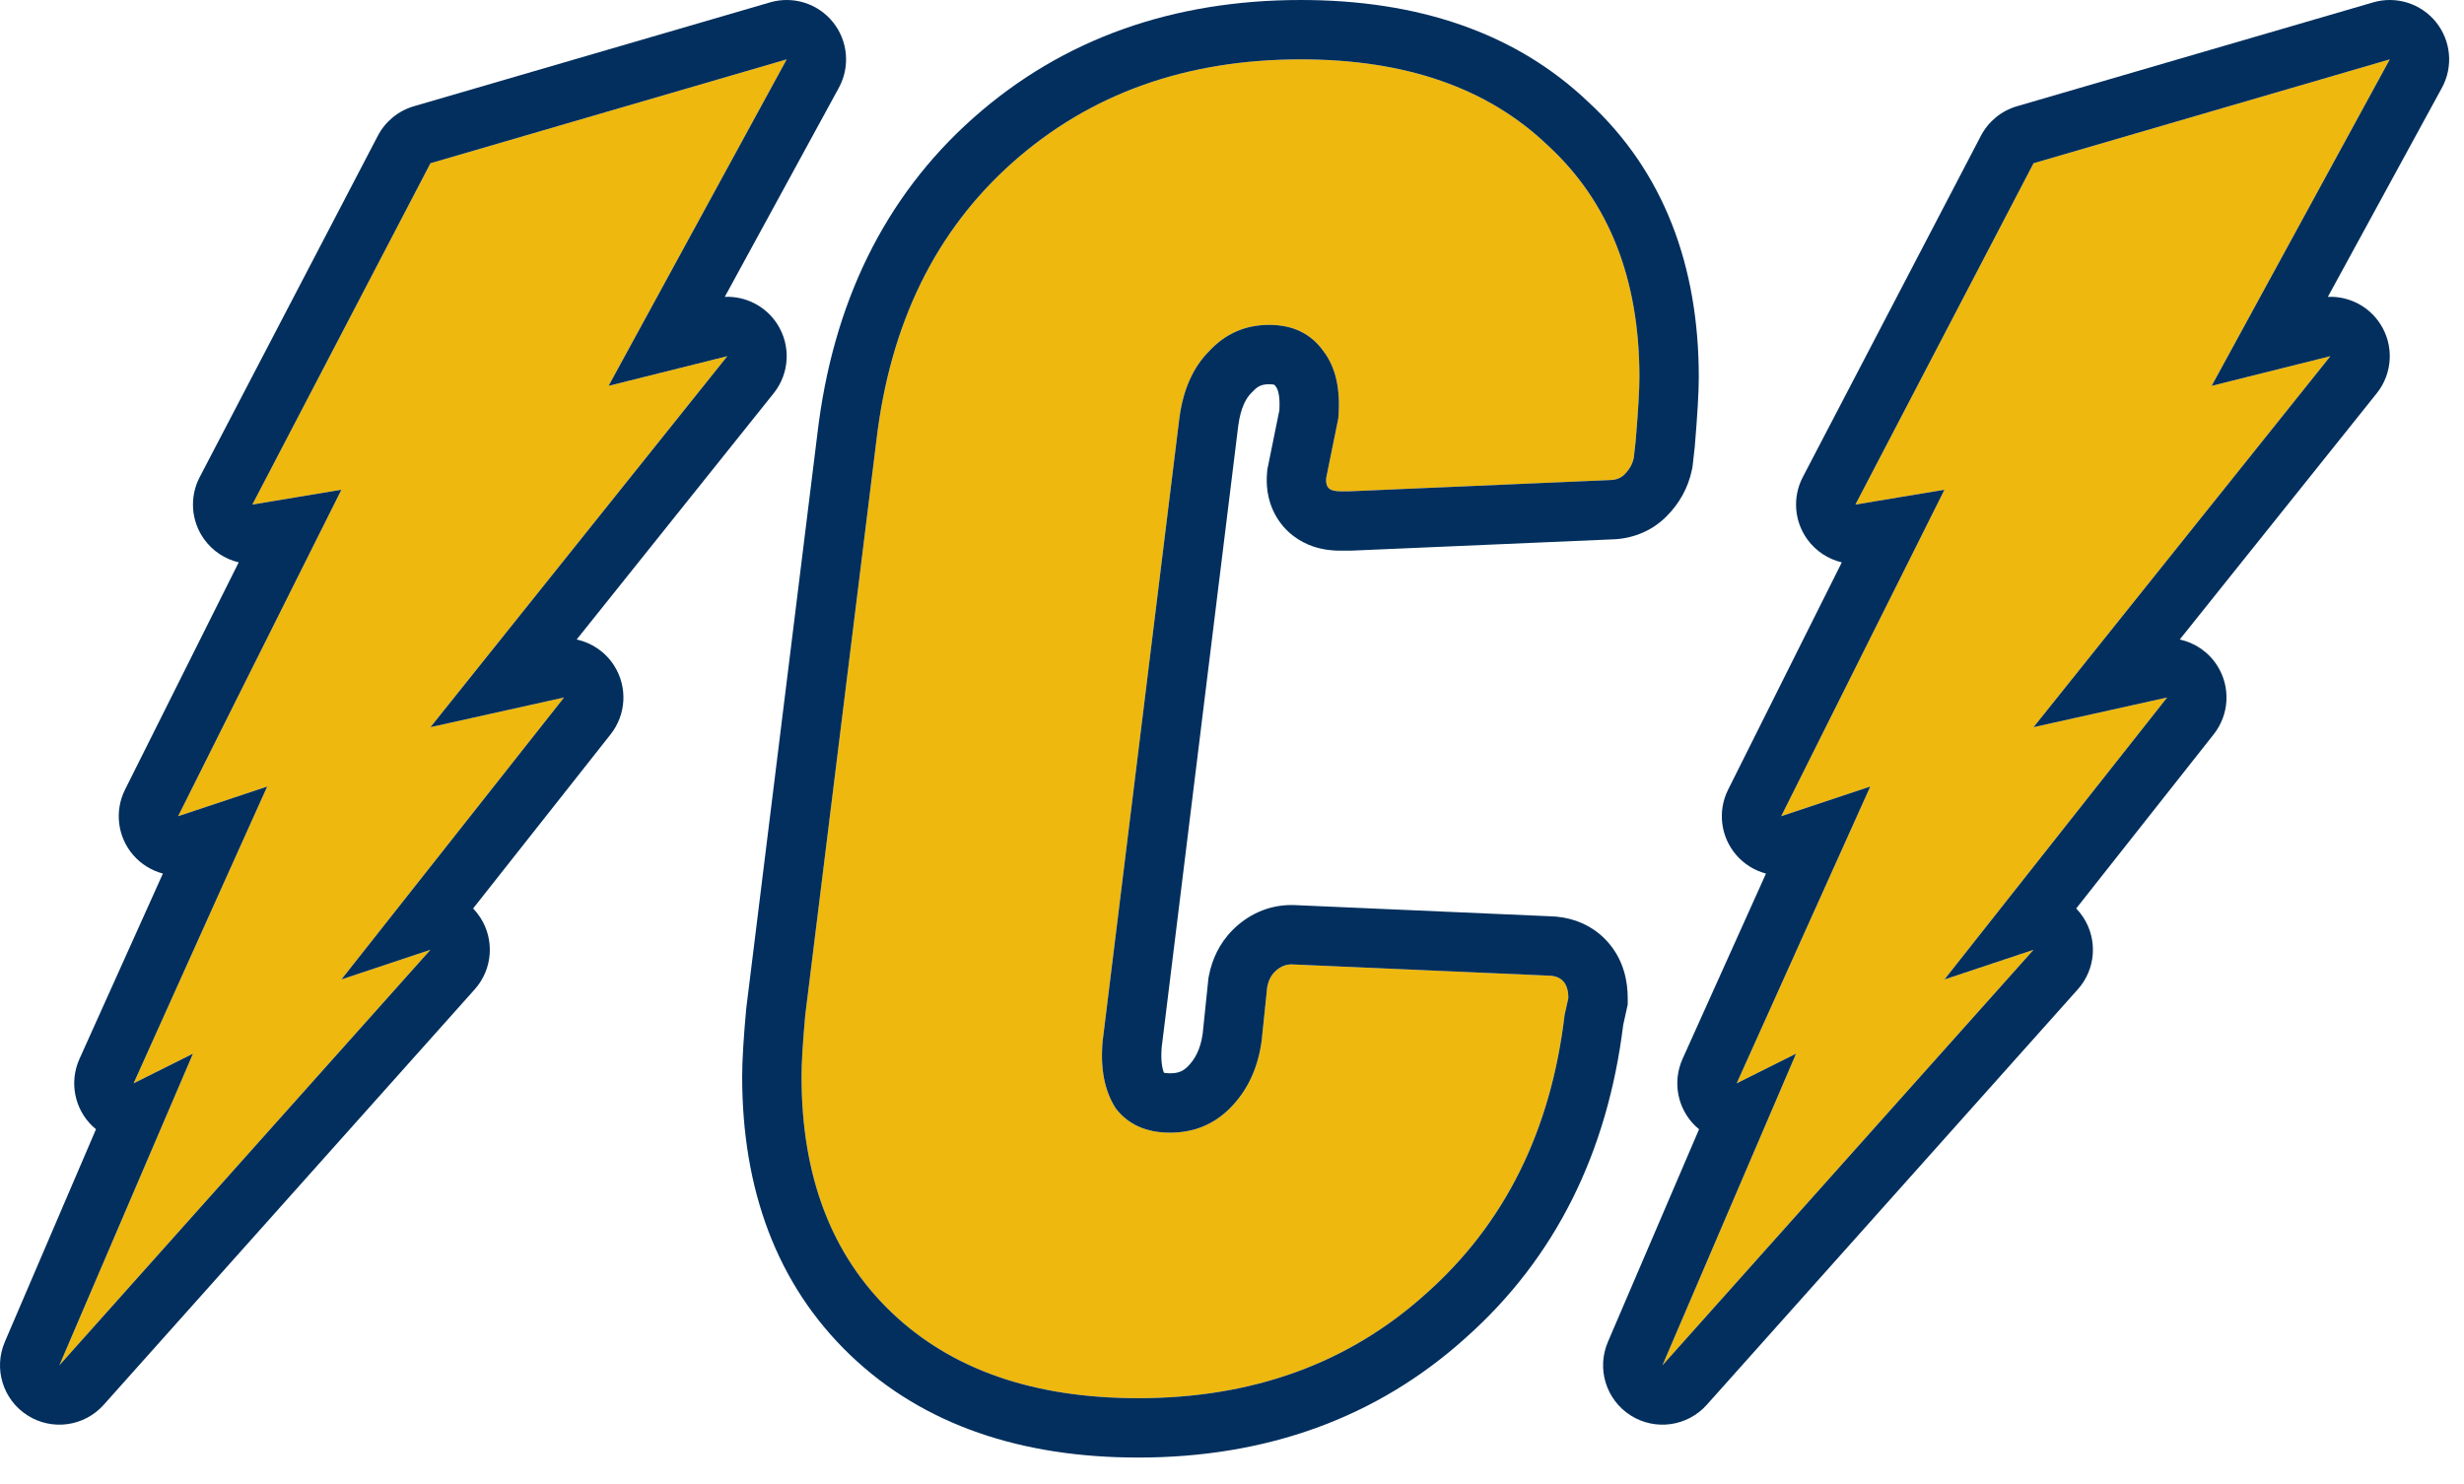
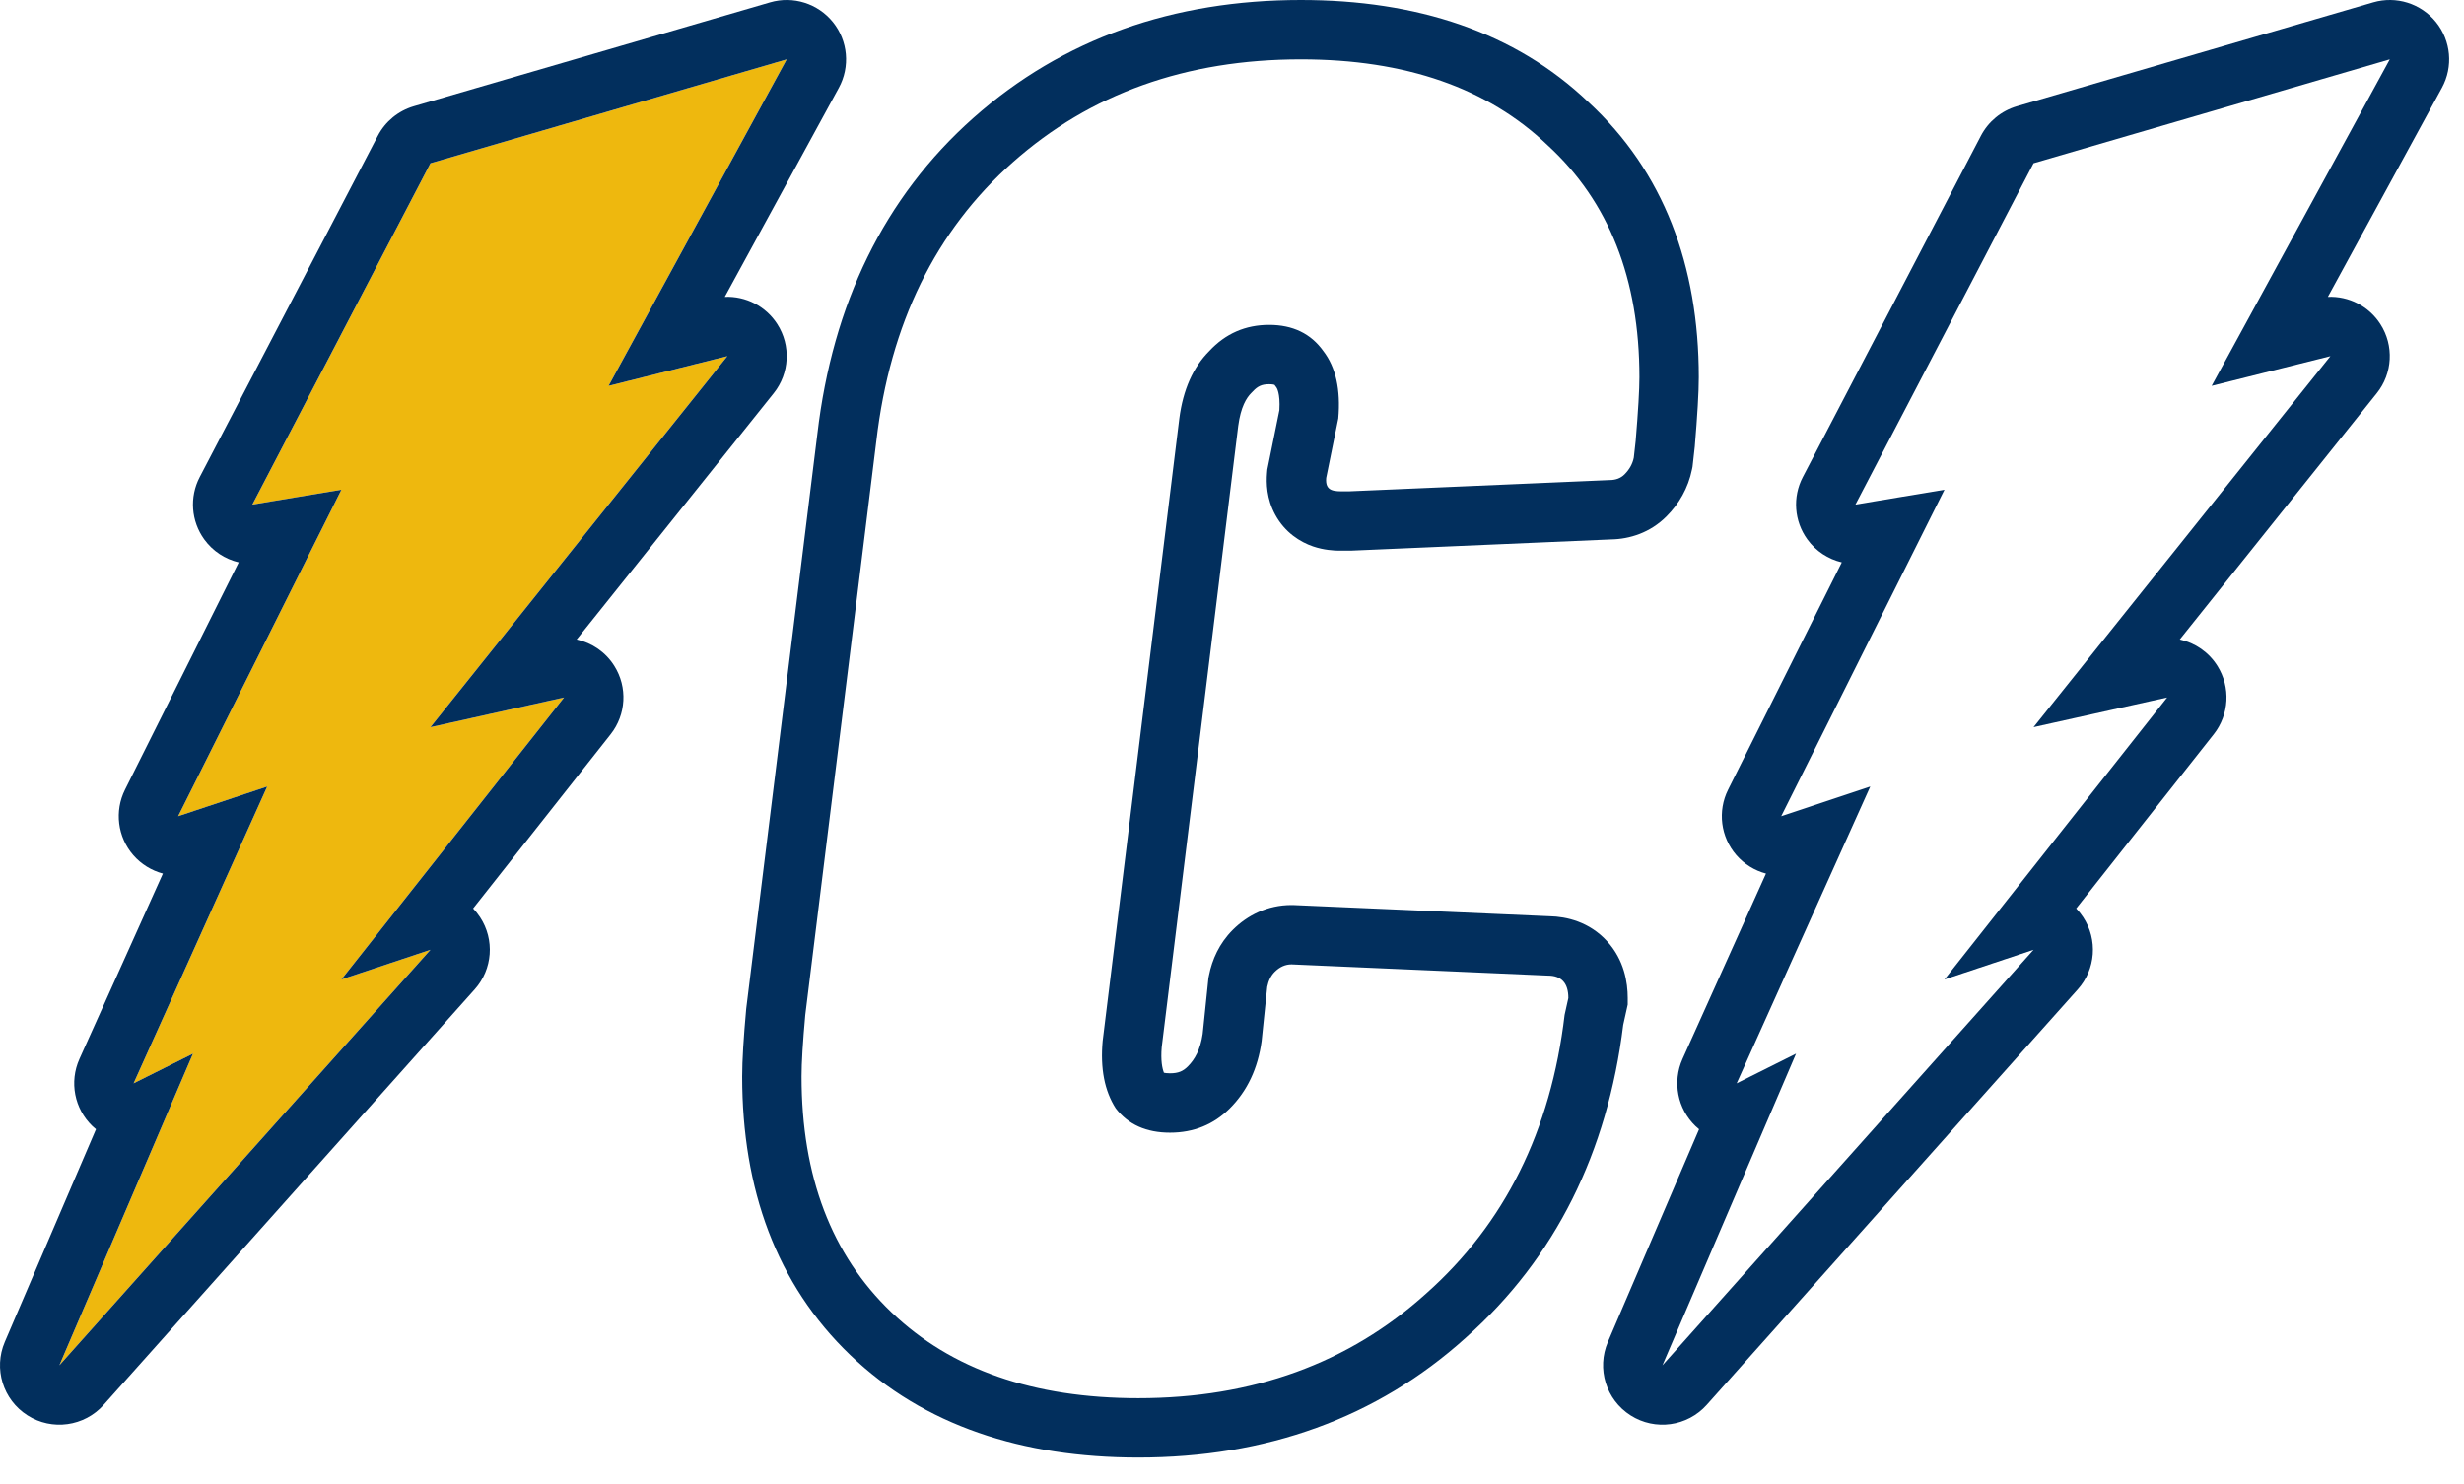
<svg xmlns="http://www.w3.org/2000/svg" width="83" height="50" viewBox="0 0 83 50" fill="none">
-   <path d="M62.5 17L68.5 5.5L80.5 2L74.5 13L78.5 12L68.5 24.5L73 23.5L65.5 33L68.5 32L56 46L60.5 35.5L58.5 36.5L63 26.5L60 27.5L65.5 16.5L62.5 17Z" fill="#EEB80E" />
  <path fill-rule="evenodd" clip-rule="evenodd" d="M66.727 4.575C66.979 4.092 67.417 3.733 67.94 3.58L79.94 0.08C80.716 -0.146 81.552 0.117 82.058 0.746C82.565 1.376 82.643 2.248 82.256 2.958L78.414 10.002C79.115 9.971 79.794 10.313 80.183 10.92C80.647 11.642 80.598 12.579 80.062 13.249L73.425 21.546C73.94 21.658 74.402 21.971 74.694 22.437C75.144 23.153 75.094 24.075 74.57 24.739L69.937 30.608C70.023 30.697 70.101 30.795 70.171 30.901C70.669 31.658 70.596 32.656 69.992 33.332L57.492 47.332C56.839 48.063 55.753 48.214 54.926 47.687C54.099 47.161 53.776 46.113 54.162 45.212L57.233 38.047C57.192 38.014 57.153 37.979 57.115 37.943C56.505 37.357 56.329 36.451 56.676 35.679L59.487 29.433C59.108 29.332 58.758 29.12 58.489 28.811C57.959 28.199 57.85 27.329 58.211 26.606L62.041 18.947C61.582 18.838 61.168 18.57 60.881 18.174C60.436 17.56 60.376 16.747 60.727 16.075L66.727 4.575ZM65.5 16.5L60 27.5L63 26.5L58.5 36.5L60.5 35.5L56 46L68.5 32L65.5 33L73 23.5L68.5 24.5L78.5 12L74.5 13L80.5 2L68.5 5.5L62.5 17L65.5 16.5Z" fill="#022F5D" />
  <path d="M8.5 17L14.5 5.5L26.5 2L20.5 13L24.5 12L14.5 24.5L19 23.5L11.5 33L14.5 32L2 46L6.5 35.5L4.5 36.5L9 26.5L6 27.5L11.5 16.5L8.5 17Z" fill="#EEB80E" />
  <path fill-rule="evenodd" clip-rule="evenodd" d="M12.727 4.575C12.979 4.092 13.417 3.733 13.94 3.58L25.94 0.08C26.716 -0.146 27.552 0.117 28.058 0.746C28.565 1.376 28.643 2.248 28.256 2.958L24.414 10.002C25.115 9.971 25.794 10.313 26.183 10.92C26.647 11.642 26.598 12.579 26.062 13.249L19.425 21.546C19.94 21.658 20.402 21.971 20.694 22.437C21.144 23.153 21.094 24.075 20.57 24.739L15.937 30.608C16.023 30.697 16.101 30.795 16.171 30.901C16.669 31.658 16.596 32.656 15.992 33.332L3.492 47.332C2.839 48.063 1.753 48.214 0.926 47.687C0.099 47.161 -0.224 46.113 0.162 45.212L3.233 38.047C3.192 38.014 3.153 37.979 3.115 37.943C2.505 37.357 2.329 36.451 2.676 35.679L5.487 29.433C5.108 29.332 4.758 29.12 4.489 28.811C3.959 28.199 3.85 27.329 4.211 26.606L8.041 18.947C7.582 18.838 7.168 18.57 6.881 18.174C6.436 17.56 6.376 16.747 6.727 16.075L12.727 4.575ZM11.5 16.5L6 27.5L9 26.5L4.5 36.5L6.5 35.5L2 46L14.5 32L11.5 33L19 23.5L14.5 24.5L24.5 12L20.5 13L26.5 2L14.5 5.5L8.5 17L11.5 16.5Z" fill="#022F5D" />
-   <path d="M38.34 47.108C34.812 47.108 32.04 46.142 30.024 44.21C28.008 42.278 27 39.632 27 36.272C27 35.81 27.042 35.117 27.126 34.193L29.52 14.852C29.982 10.904 31.515 7.775 34.119 5.465C36.723 3.155 39.957 2 43.821 2C47.349 2 50.121 2.966 52.137 4.898C54.195 6.788 55.224 9.392 55.224 12.71C55.224 13.13 55.182 13.844 55.098 14.852L55.035 15.419C54.993 15.629 54.888 15.818 54.72 15.986C54.594 16.112 54.426 16.175 54.216 16.175L45.459 16.553C44.997 16.553 44.631 16.608 44.673 16.104L45.081 14.096C45.165 13.13 44.997 12.374 44.577 11.828C44.157 11.24 43.548 10.946 42.75 10.946C41.952 10.946 41.28 11.24 40.734 11.828C40.188 12.374 39.852 13.13 39.726 14.096L37.143 35.075C37.059 35.999 37.206 36.755 37.584 37.343C38.004 37.889 38.613 38.162 39.411 38.162C40.209 38.162 40.881 37.889 41.427 37.343C42.015 36.755 42.372 35.999 42.498 35.075L42.687 33.248C42.729 33.038 42.813 32.87 42.939 32.744C43.107 32.576 43.296 32.492 43.506 32.492L52.137 32.87C52.599 32.87 52.83 33.122 52.83 33.626L52.704 34.193C52.242 38.099 50.688 41.228 48.042 43.58C45.438 45.932 42.204 47.108 38.34 47.108Z" fill="#EEB80E" />
  <path fill-rule="evenodd" clip-rule="evenodd" d="M25.137 33.98L27.534 14.613C28.046 10.254 29.77 6.65 32.792 3.969C35.803 1.298 39.526 0 43.821 0C47.715 0 51.028 1.073 53.505 3.439C56.042 5.778 57.224 8.954 57.224 12.71C57.224 13.222 57.175 14.01 57.091 15.018L57.089 15.046L57.013 15.726L56.996 15.811C56.868 16.45 56.55 16.985 56.134 17.4C55.583 17.951 54.895 18.163 54.271 18.174L45.502 18.553H45.459C45.456 18.553 45.447 18.553 45.433 18.553C45.365 18.554 45.185 18.556 45.08 18.553C44.933 18.549 44.597 18.536 44.23 18.41C43.8 18.263 43.283 17.945 42.955 17.34C42.662 16.799 42.652 16.268 42.68 15.938L42.69 15.821L43.096 13.82C43.132 13.232 43.001 13.059 42.992 13.047L42.97 13.019L42.95 12.991C42.941 12.978 42.934 12.97 42.93 12.966C42.911 12.96 42.857 12.946 42.75 12.946C42.512 12.946 42.37 13.006 42.2 13.189L42.174 13.216L42.148 13.242C41.988 13.402 41.795 13.708 41.71 14.348C41.71 14.35 41.709 14.352 41.709 14.355L39.132 35.285C39.095 35.732 39.149 35.994 39.207 36.143C39.242 36.151 39.306 36.162 39.411 36.162C39.698 36.162 39.856 36.086 40.013 35.929C40.25 35.691 40.435 35.363 40.512 34.833L40.707 32.948L40.726 32.856C40.829 32.338 41.067 31.787 41.525 31.33L42.939 32.744C42.813 32.87 42.729 33.038 42.687 33.248L42.498 35.075C42.372 35.999 42.015 36.755 41.427 37.343C40.881 37.889 40.209 38.162 39.411 38.162C38.613 38.162 38.004 37.889 37.584 37.343C37.206 36.755 37.059 35.999 37.143 35.075L39.726 14.096C39.852 13.13 40.188 12.374 40.734 11.828C41.28 11.24 41.952 10.946 42.75 10.946C43.548 10.946 44.157 11.24 44.577 11.828C44.997 12.374 45.165 13.13 45.081 14.096L44.673 16.104C44.635 16.562 44.933 16.558 45.334 16.554C45.375 16.553 45.417 16.553 45.459 16.553L54.216 16.175C54.426 16.175 54.594 16.112 54.72 15.986C54.888 15.818 54.993 15.629 55.035 15.419L55.098 14.852C55.182 13.844 55.224 13.13 55.224 12.71C55.224 9.392 54.195 6.788 52.137 4.898C50.121 2.966 47.349 2 43.821 2C39.957 2 36.723 3.155 34.119 5.465C31.515 7.775 29.982 10.904 29.52 14.852L27.126 34.193C27.042 35.117 27 35.81 27 36.272C27 39.632 28.008 42.278 30.024 44.21C32.04 46.142 34.812 47.108 38.34 47.108C42.204 47.108 45.438 45.932 48.042 43.58C50.688 41.228 52.242 38.099 52.704 34.193L52.83 33.626C52.83 33.122 52.599 32.87 52.137 32.87L43.506 32.492C43.296 32.492 43.107 32.576 42.939 32.744L41.525 31.33C42.014 30.84 42.694 30.492 43.506 30.492H43.55L52.192 30.87C52.772 30.881 53.536 31.059 54.131 31.708C54.715 32.344 54.83 33.107 54.83 33.626V33.846L54.678 34.531C54.15 38.816 52.402 42.378 49.376 45.07C46.368 47.785 42.642 49.108 38.34 49.108C34.438 49.108 31.12 48.03 28.64 45.654C26.152 43.27 25 40.058 25 36.272C25 35.716 25.049 34.949 25.134 34.012L25.137 33.98ZM42.937 12.968C42.937 12.968 42.937 12.968 42.936 12.968Z" fill="#022F5D" />
</svg>